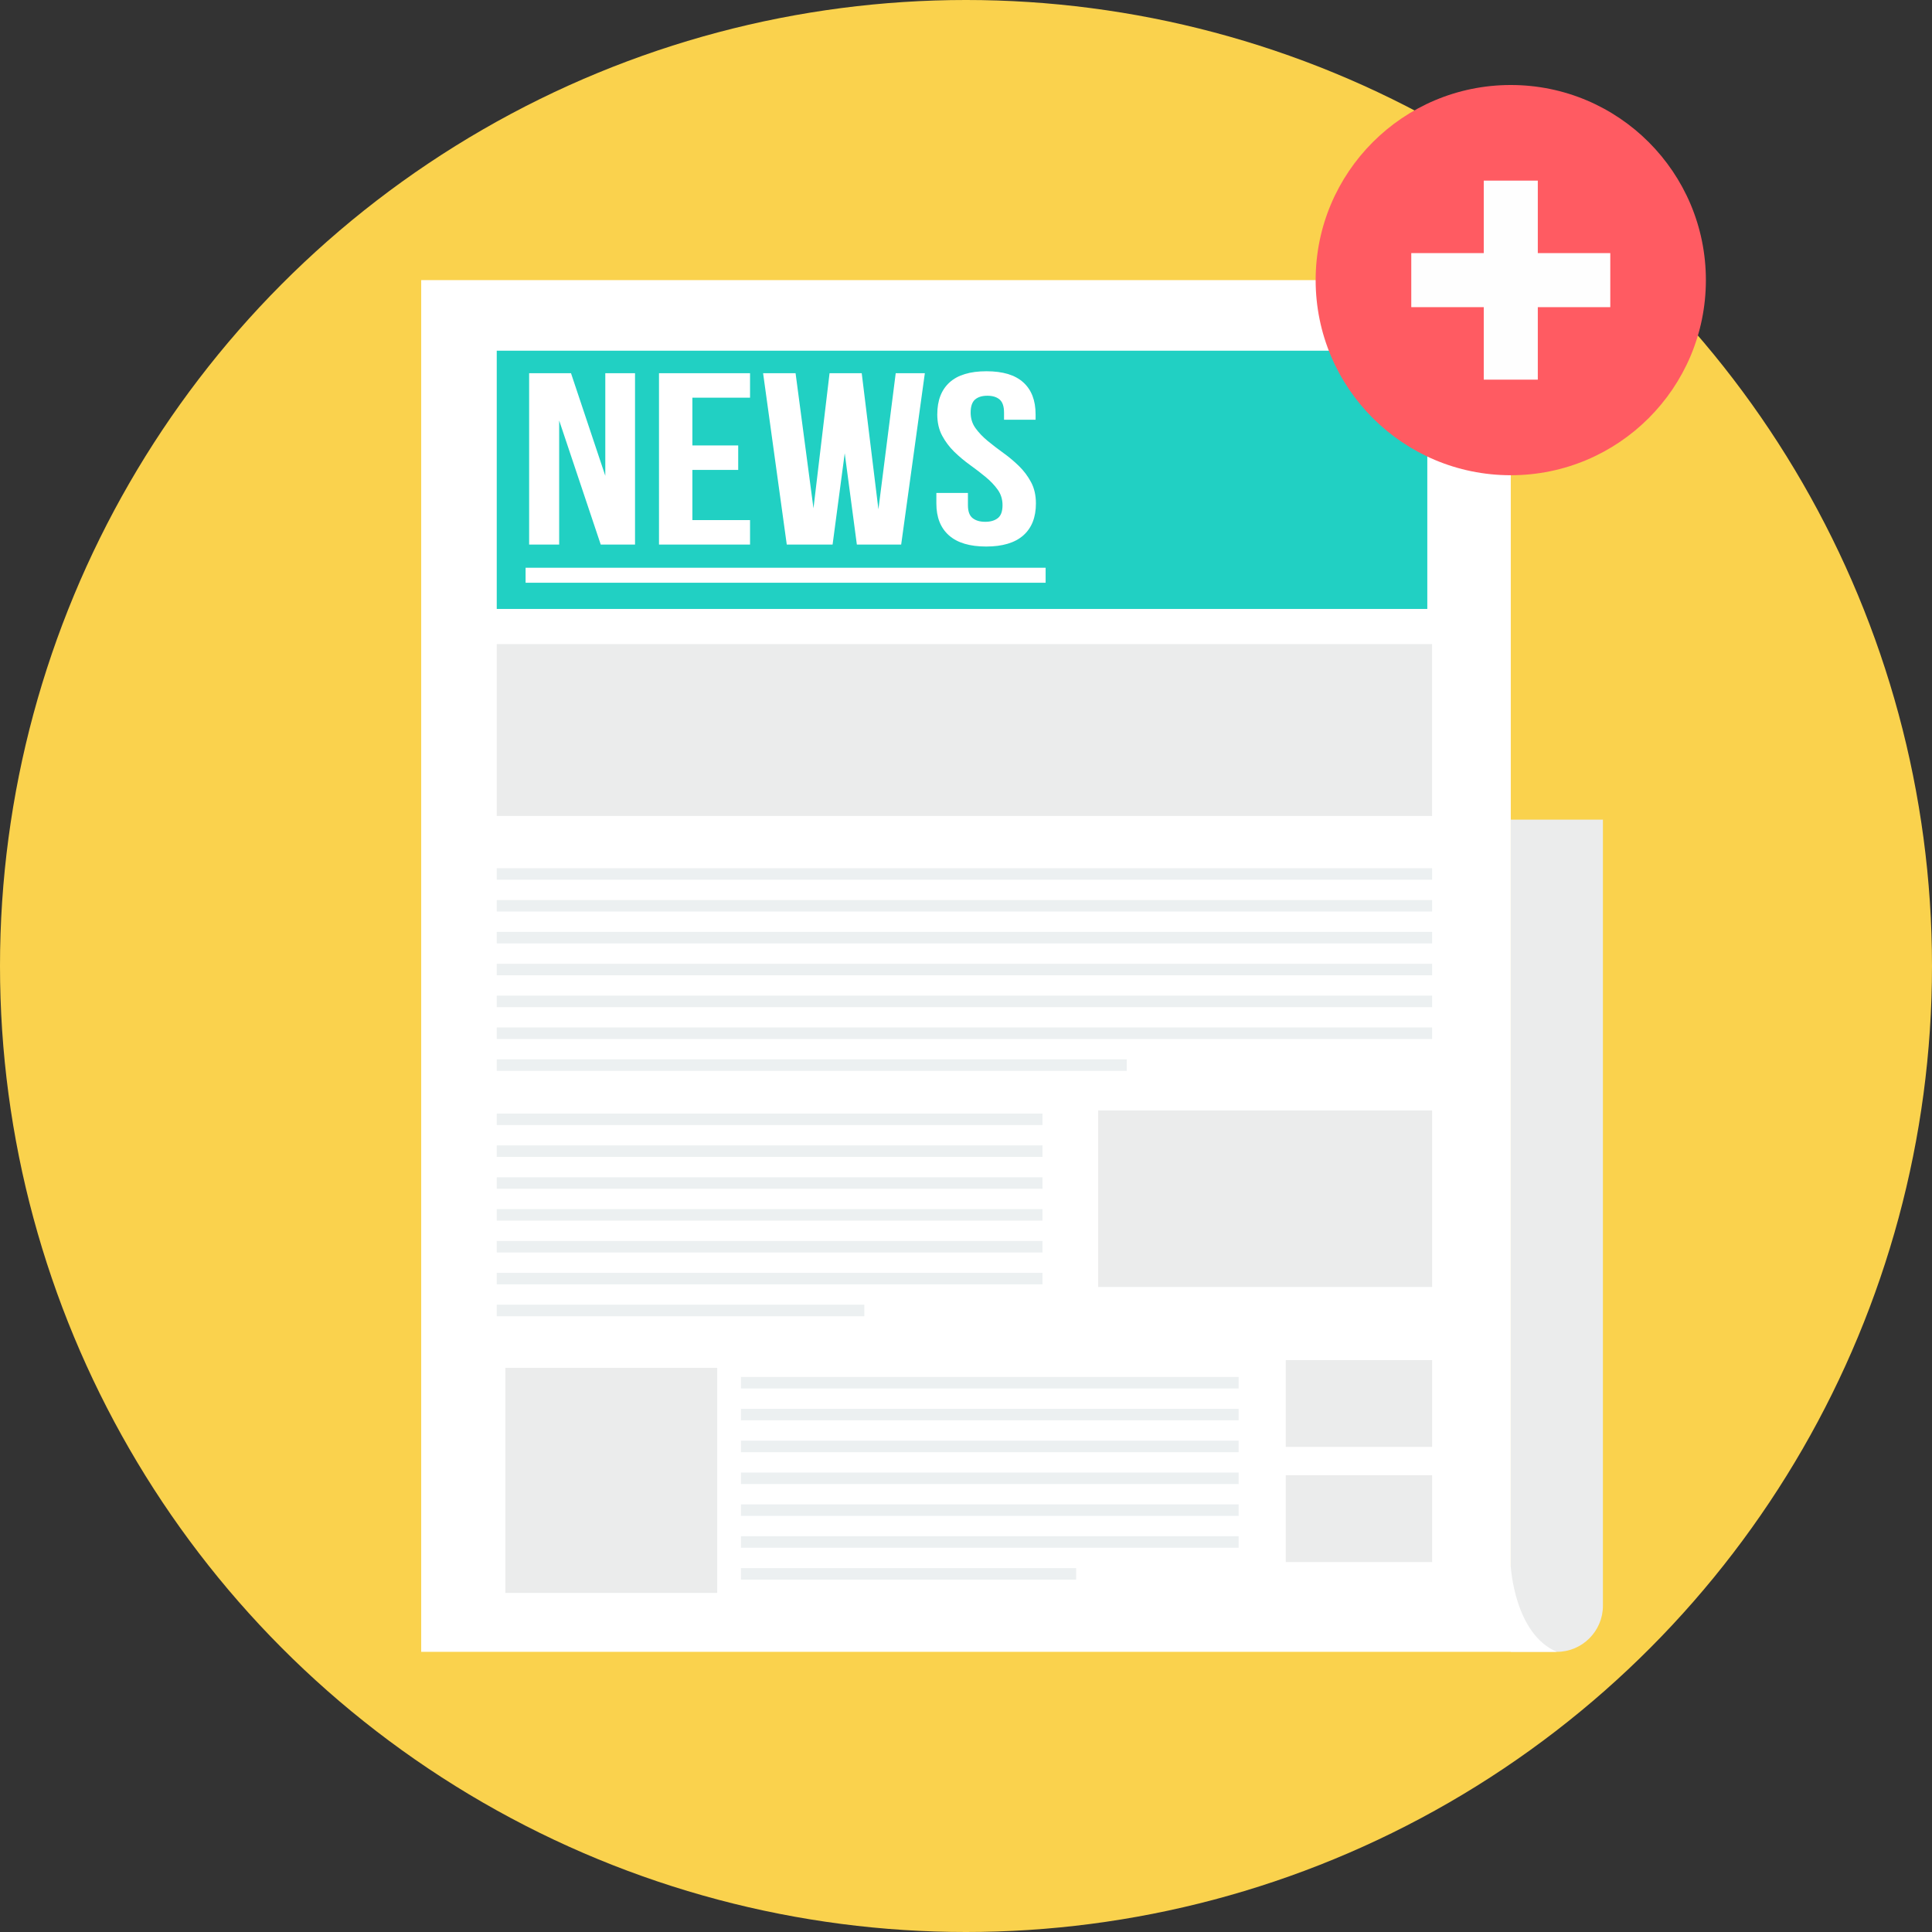
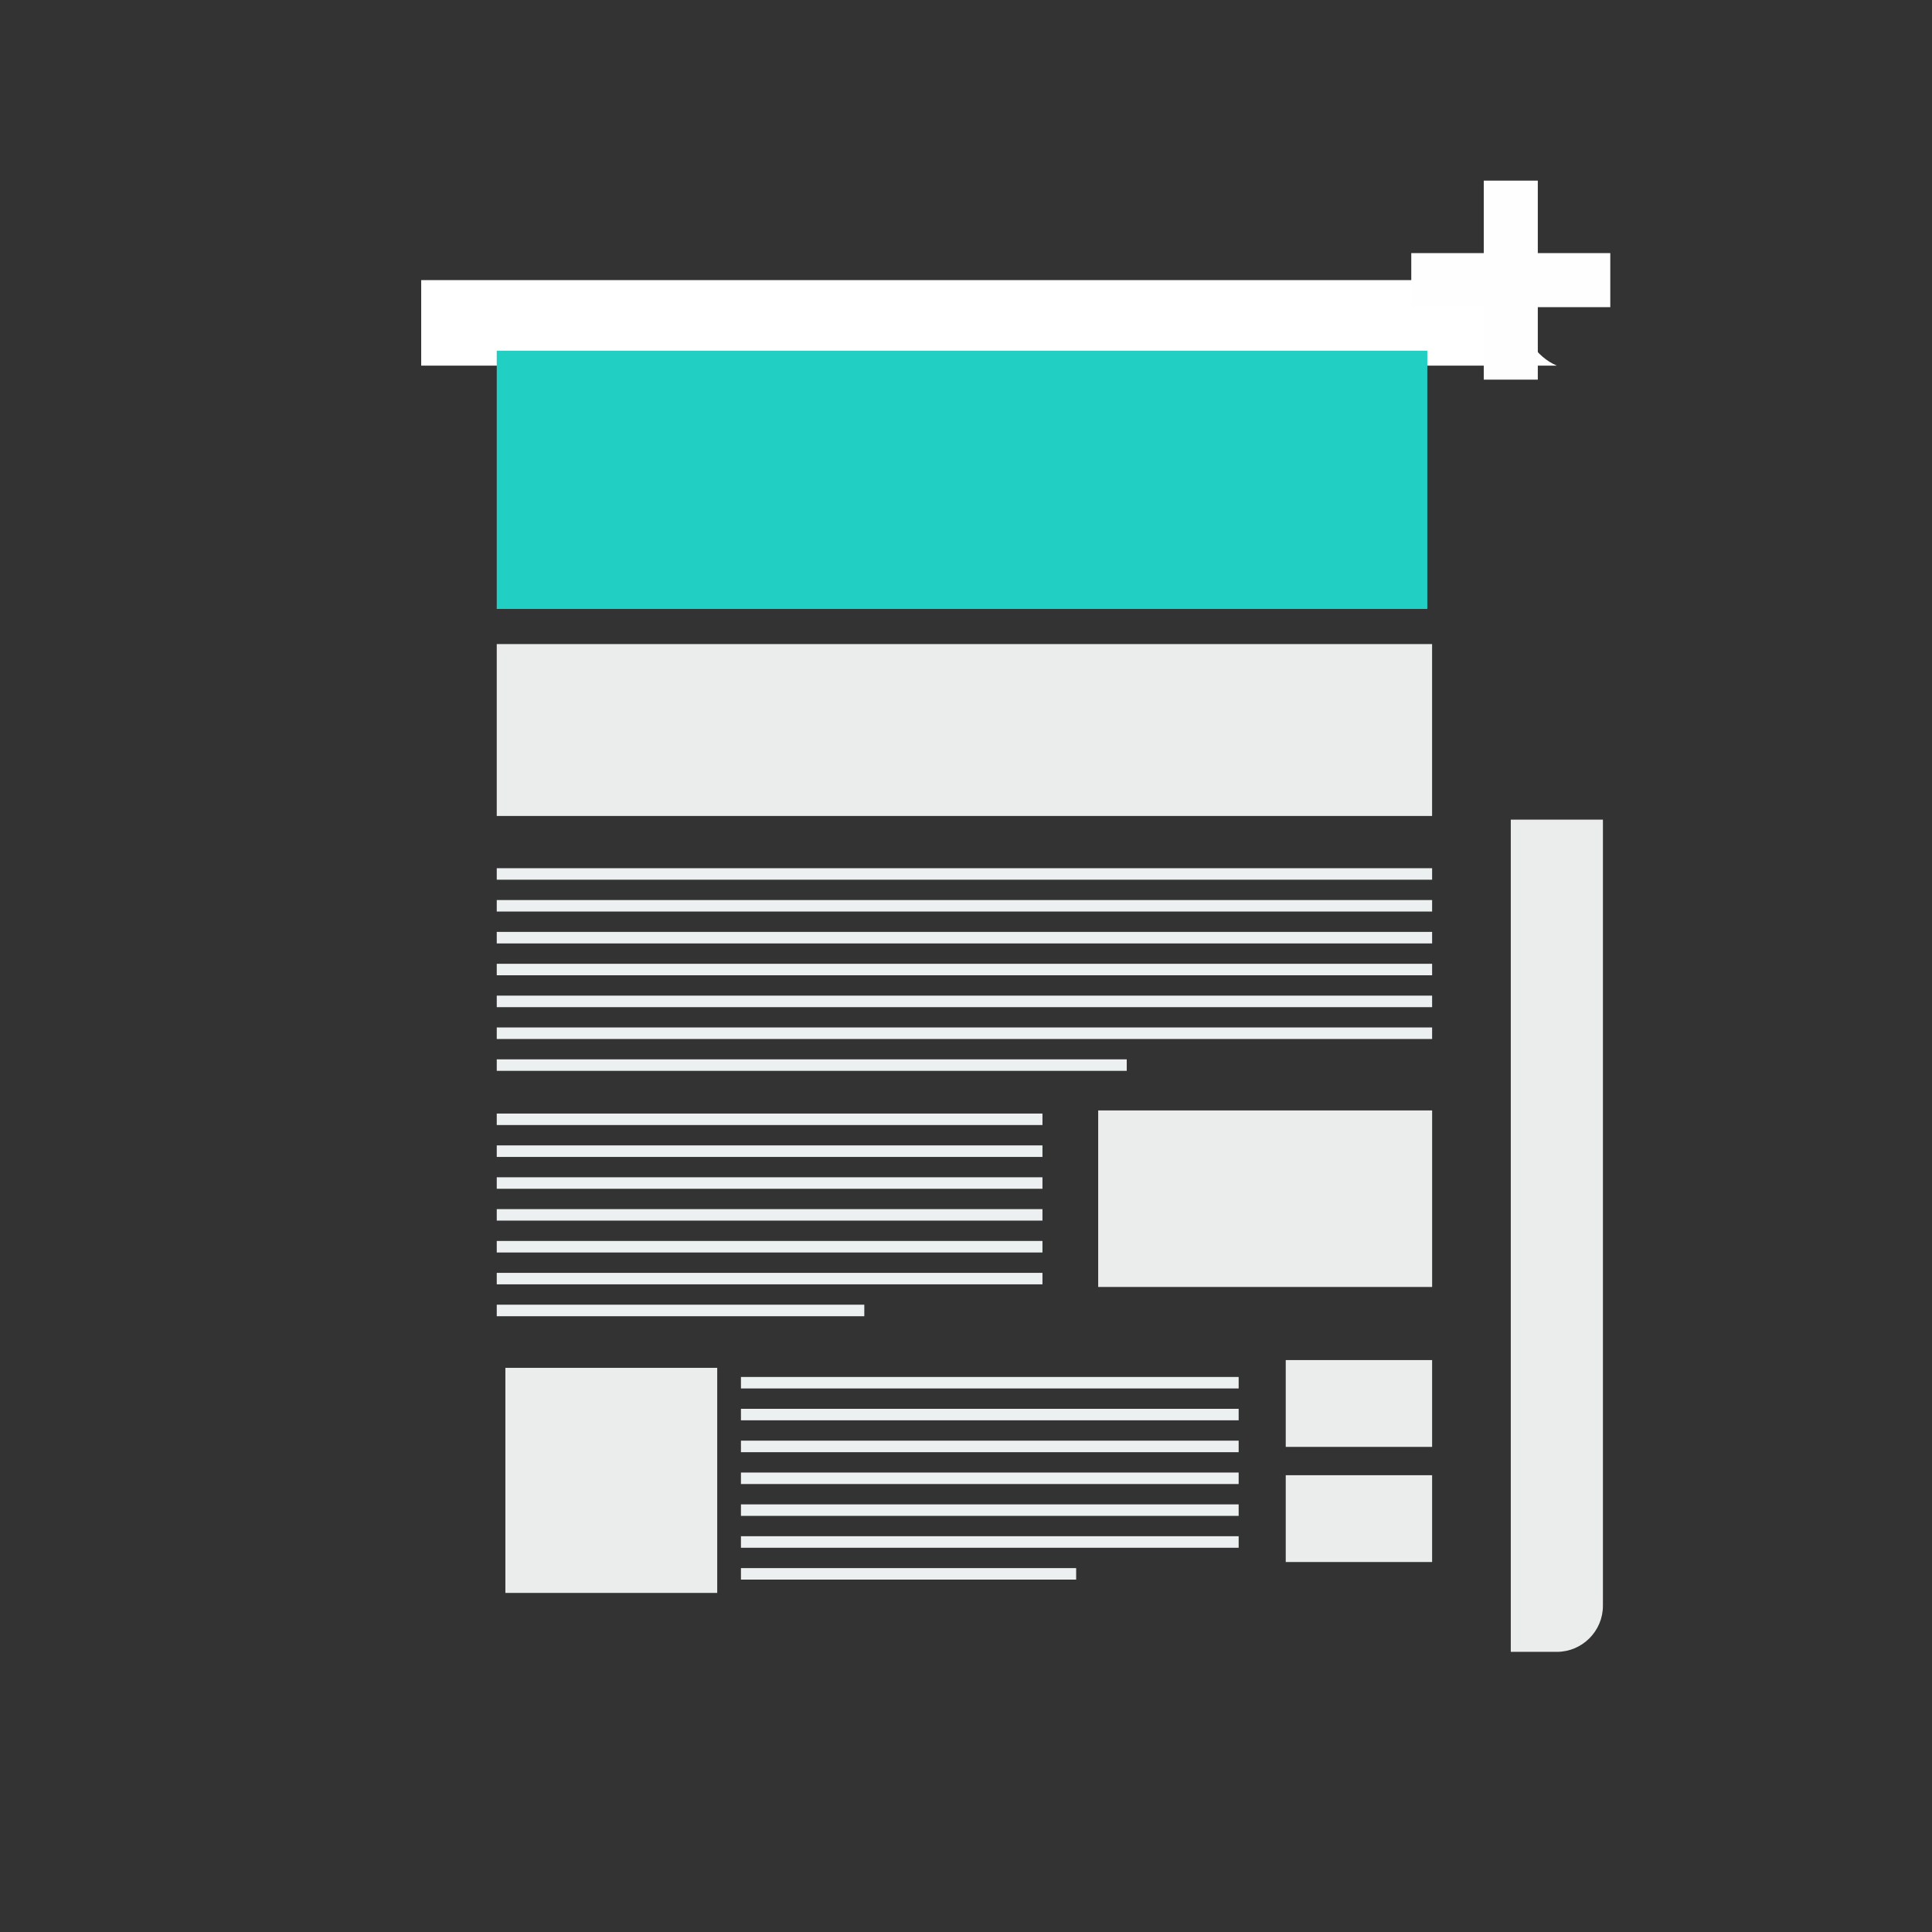
<svg xmlns="http://www.w3.org/2000/svg" version="1.1" id="Layer_1" viewBox="0 0 512.002 512.002" xml:space="preserve">
  <rect x="0" y="0" width="512.002" height="512.002" fill="#333333" stroke="none" />
-   <circle style="fill:#FAD24D;" cx="256.001" cy="256.001" r="256.001" />
  <path style="fill:#EBECEC;" d="M424.793,217.208h-24.418V437.76h12.21c6.716,0,12.208-5.492,12.208-12.208V217.208z" />
-   <path style="fill:#FFFFFF;" d="M111.623,74.237h288.751v340.859c0,0,0.937,17.881,12.21,22.664h-12.21h-4.117H111.623V74.237z" />
+   <path style="fill:#FFFFFF;" d="M111.623,74.237h288.751c0,0,0.937,17.881,12.21,22.664h-12.21h-4.117H111.623V74.237z" />
  <rect x="131.643" y="92.939" style="fill:#21D0C3;" width="246.609" height="68.437" />
  <path style="fill:#ECF0F1;" d="M131.645,345.764h97.404v3.049h-97.404L131.645,345.764L131.645,345.764z M131.645,295.106h144.619  v3.049H131.645V295.106z M131.645,303.547h144.619v3.049H131.645V303.547z M131.645,311.99h144.619v3.049H131.645V311.99z   M131.645,320.432h144.619v3.049H131.645V320.432z M131.645,328.875h144.619v3.051H131.645V328.875z M131.645,337.318h144.619v3.049  H131.645V337.318z" />
-   <path style="fill:#FFFFFF;" d="M148.186,111.427v32.894h-7.961V98.905h11.097l9.088,27.184V98.905h7.881v45.415h-9.088  l-11.018-32.894C148.185,111.427,148.186,111.427,148.186,111.427z M139.288,150.462h137.815v3.971H139.288V150.462z   M248.391,109.804c0-3.678,1.085-6.5,3.257-8.466c2.172-1.969,5.428-2.952,9.77-2.952c4.344,0,7.6,0.983,9.77,2.952  c2.172,1.967,3.257,4.789,3.257,8.466v1.426h-8.363v-1.88c0-1.643-0.388-2.801-1.167-3.47c-0.778-0.671-1.863-1.005-3.257-1.005  s-2.48,0.335-3.257,1.005c-0.778,0.671-1.167,1.827-1.167,3.47c0,1.557,0.43,2.93,1.288,4.119s1.931,2.312,3.219,3.375  c1.285,1.058,2.666,2.119,4.141,3.18c1.475,1.058,2.855,2.216,4.143,3.47c1.288,1.255,2.359,2.681,3.217,4.282  c0.857,1.601,1.288,3.481,1.288,5.644c0,3.676-1.111,6.497-3.339,8.466c-2.225,1.967-5.507,2.952-9.852,2.952  c-4.344,0-7.629-0.983-9.852-2.952c-2.225-1.969-3.339-4.792-3.339-8.466v-2.79h8.366v3.244c0,1.643,0.417,2.79,1.248,3.437  c0.829,0.651,1.942,0.974,3.338,0.974c1.393,0,2.505-0.324,3.336-0.974c0.831-0.648,1.248-1.795,1.248-3.437  c0-1.557-0.43-2.932-1.288-4.121s-1.931-2.312-3.219-3.373c-1.288-1.061-2.666-2.121-4.141-3.18  c-1.473-1.061-2.855-2.218-4.143-3.472c-1.285-1.255-2.359-2.681-3.215-4.282c-0.857-1.599-1.287-3.481-1.287-5.644V109.804z   M223.862,120.119l-3.217,24.201h-12.142l-6.273-45.415h8.605l4.745,35.813l4.262-35.813h8.526l4.423,36.074l4.584-36.074h7.719  l-6.273,45.415h-11.743L223.862,120.119z M183.49,118.042h12.142v6.489H183.49v13.302h15.279v6.489h-24.128V98.905h24.128v6.489  H183.49v12.651V118.042z" />
  <g>
    <path style="fill:#ECF0F1;" d="M131.645,280.743h166.953v3.049H131.645V280.743z M131.645,230.084h247.88v3.049h-247.88V230.084z    M131.645,238.526h247.88v3.049h-247.88V238.526z M131.645,246.969h247.88v3.049h-247.88V246.969z M131.645,255.411h247.88v3.049   h-247.88V255.411z M131.645,263.854h247.88v3.051h-247.88V263.854z M131.645,272.296h247.88v3.049h-247.88V272.296z" />
    <path style="fill:#ECF0F1;" d="M196.36,415.568h88.834v3.049H196.36V415.568z M196.36,364.909h131.897v3.049H196.36V364.909z    M196.36,373.351h131.897v3.049H196.36V373.351z M196.36,381.794h131.897v3.049H196.36V381.794z M196.36,390.236h131.897v3.049   H196.36V390.236z M196.36,398.679h131.897v3.051H196.36V398.679z M196.36,407.121h131.897v3.049H196.36V407.121z" />
  </g>
  <g>
    <rect x="131.643" y="170.687" style="fill:#EBECEC;" width="247.877" height="45.554" />
    <rect x="291.033" y="294.276" style="fill:#EBECEC;" width="88.498" height="46.783" />
    <rect x="133.929" y="362.493" style="fill:#EBECEC;" width="56.141" height="59.648" />
    <rect x="340.736" y="360.437" style="fill:#EBECEC;" width="38.79" height="23.005" />
    <rect x="340.736" y="390.948" style="fill:#EBECEC;" width="38.79" height="23.005" />
  </g>
-   <circle style="fill:#FF5B62;" cx="400.37" cy="74.235" r="51.708" />
  <path style="fill:#FEFEFE;" d="M393.213,47.868h14.323v19.209h19.209v14.323h-19.209v19.209h-14.323V81.399h-19.209V67.076h19.209  L393.213,47.868L393.213,47.868z" />
</svg>